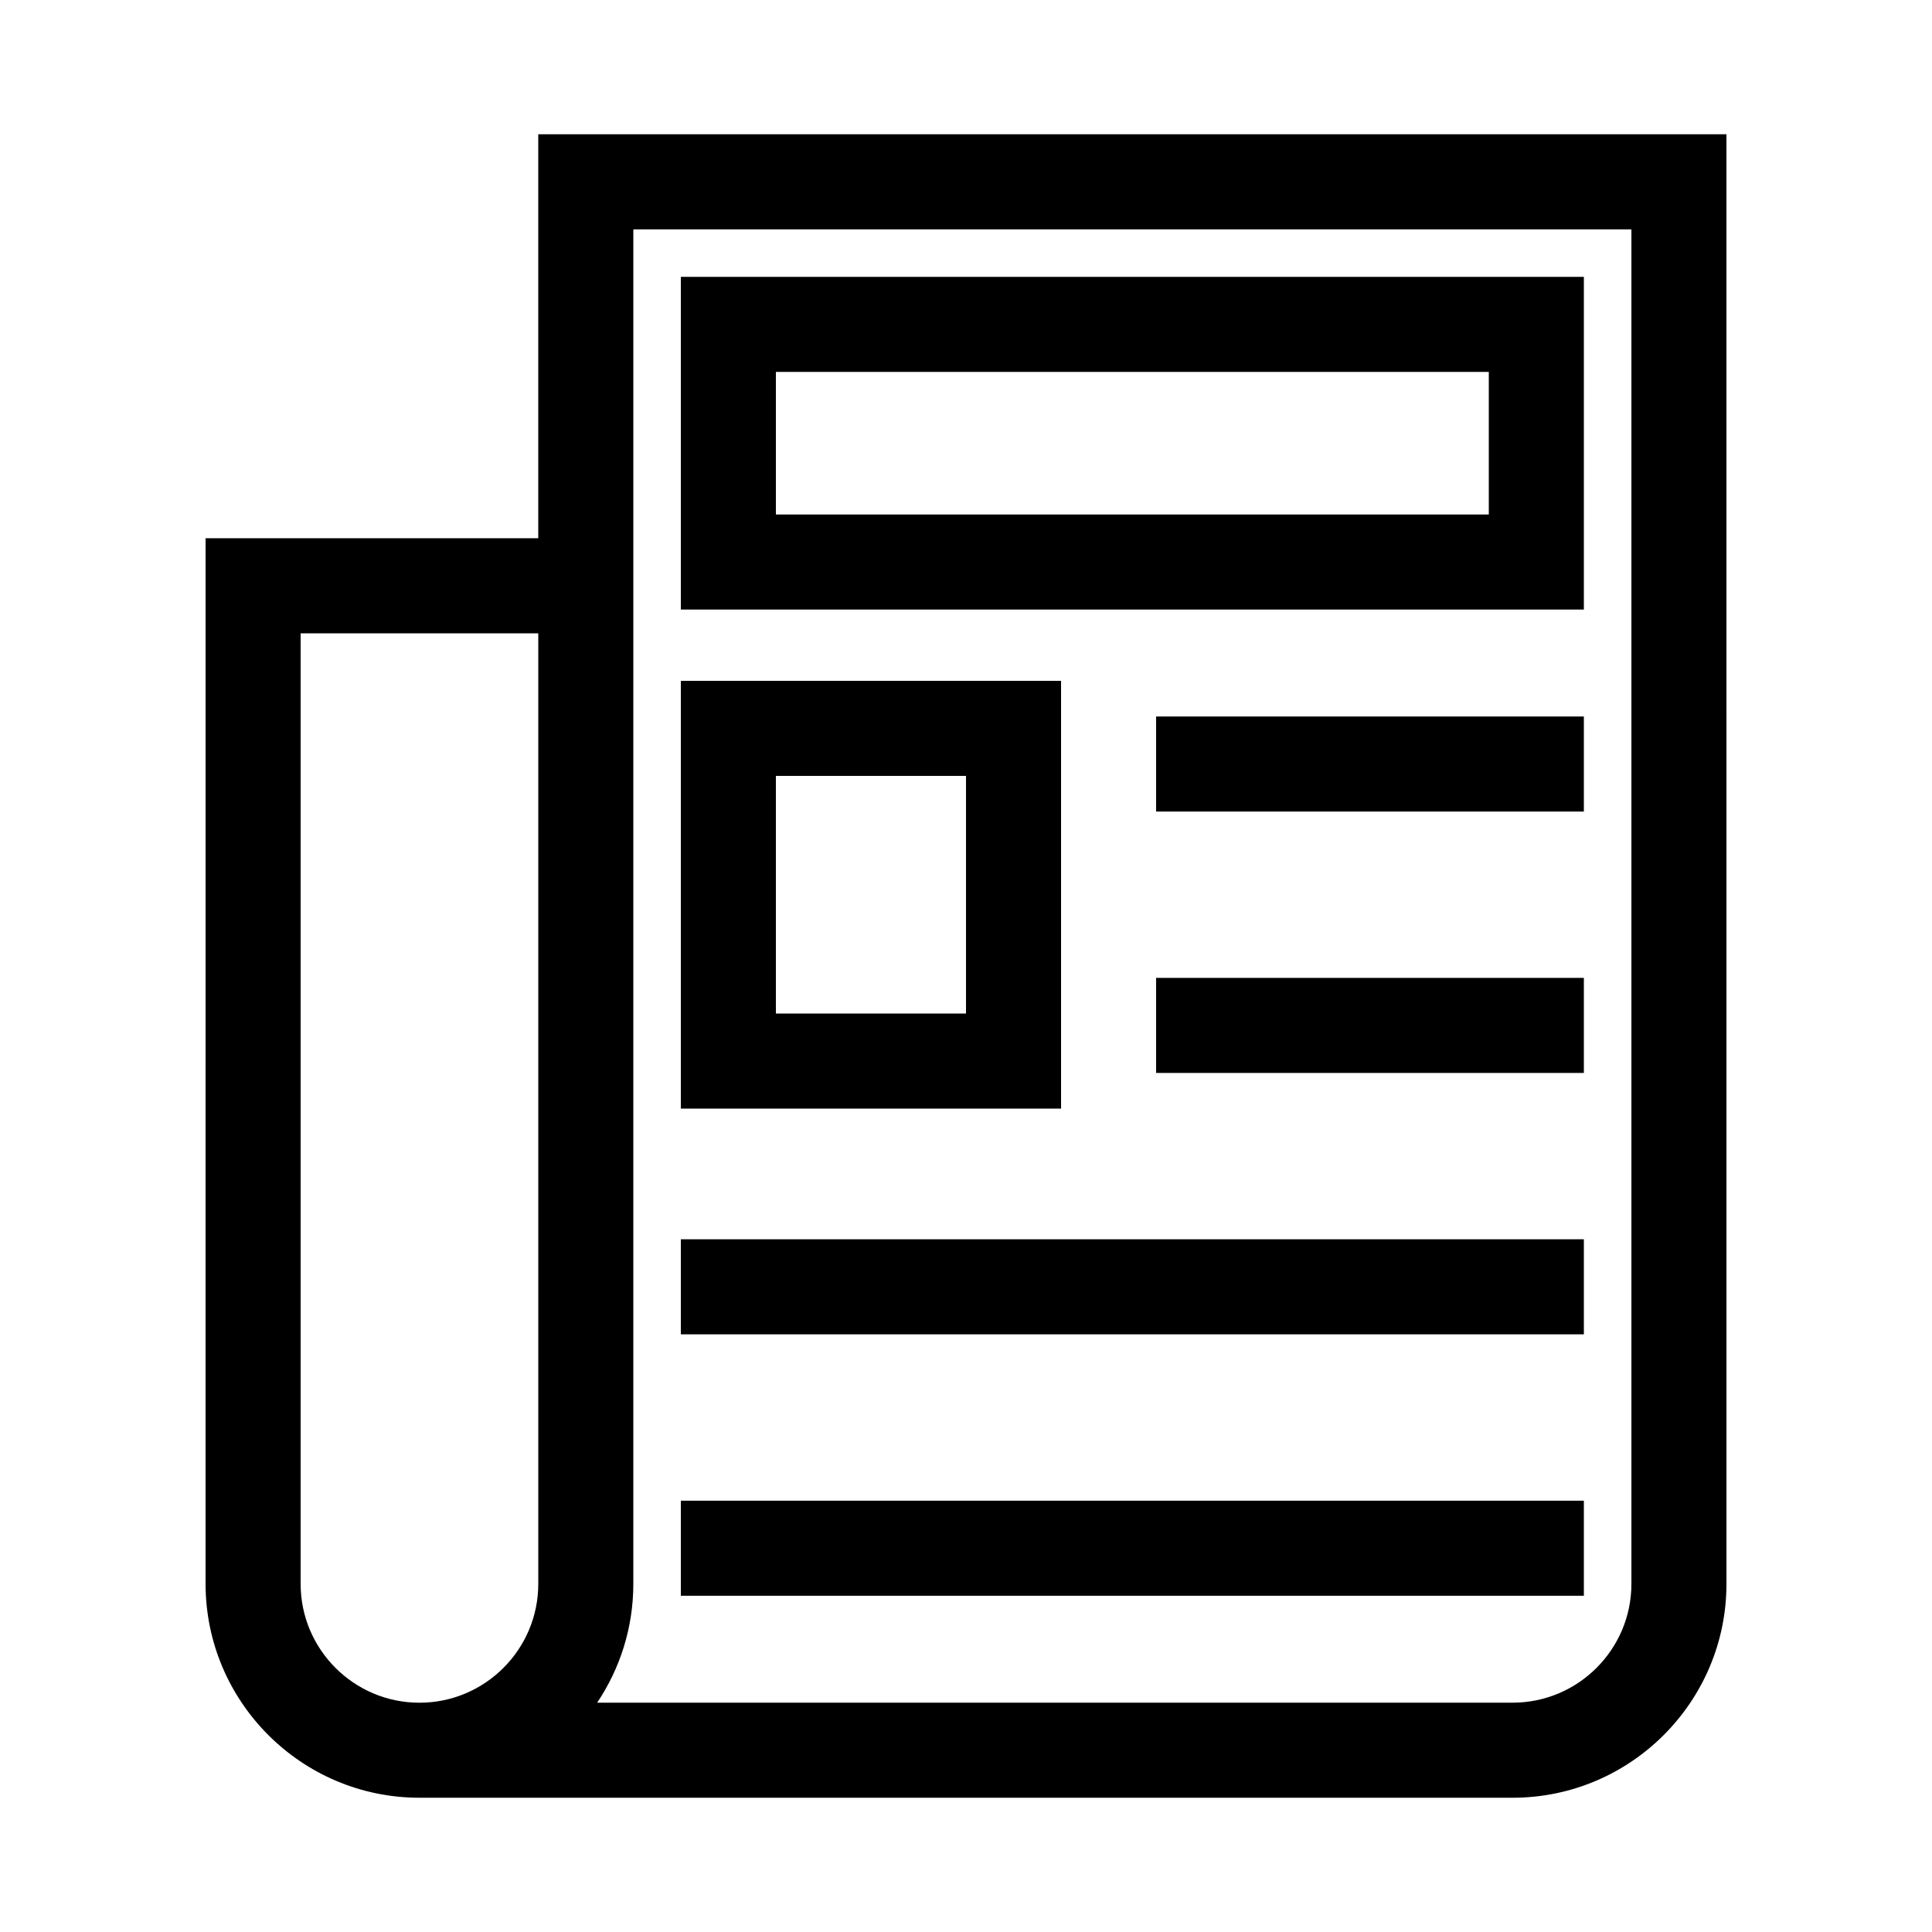
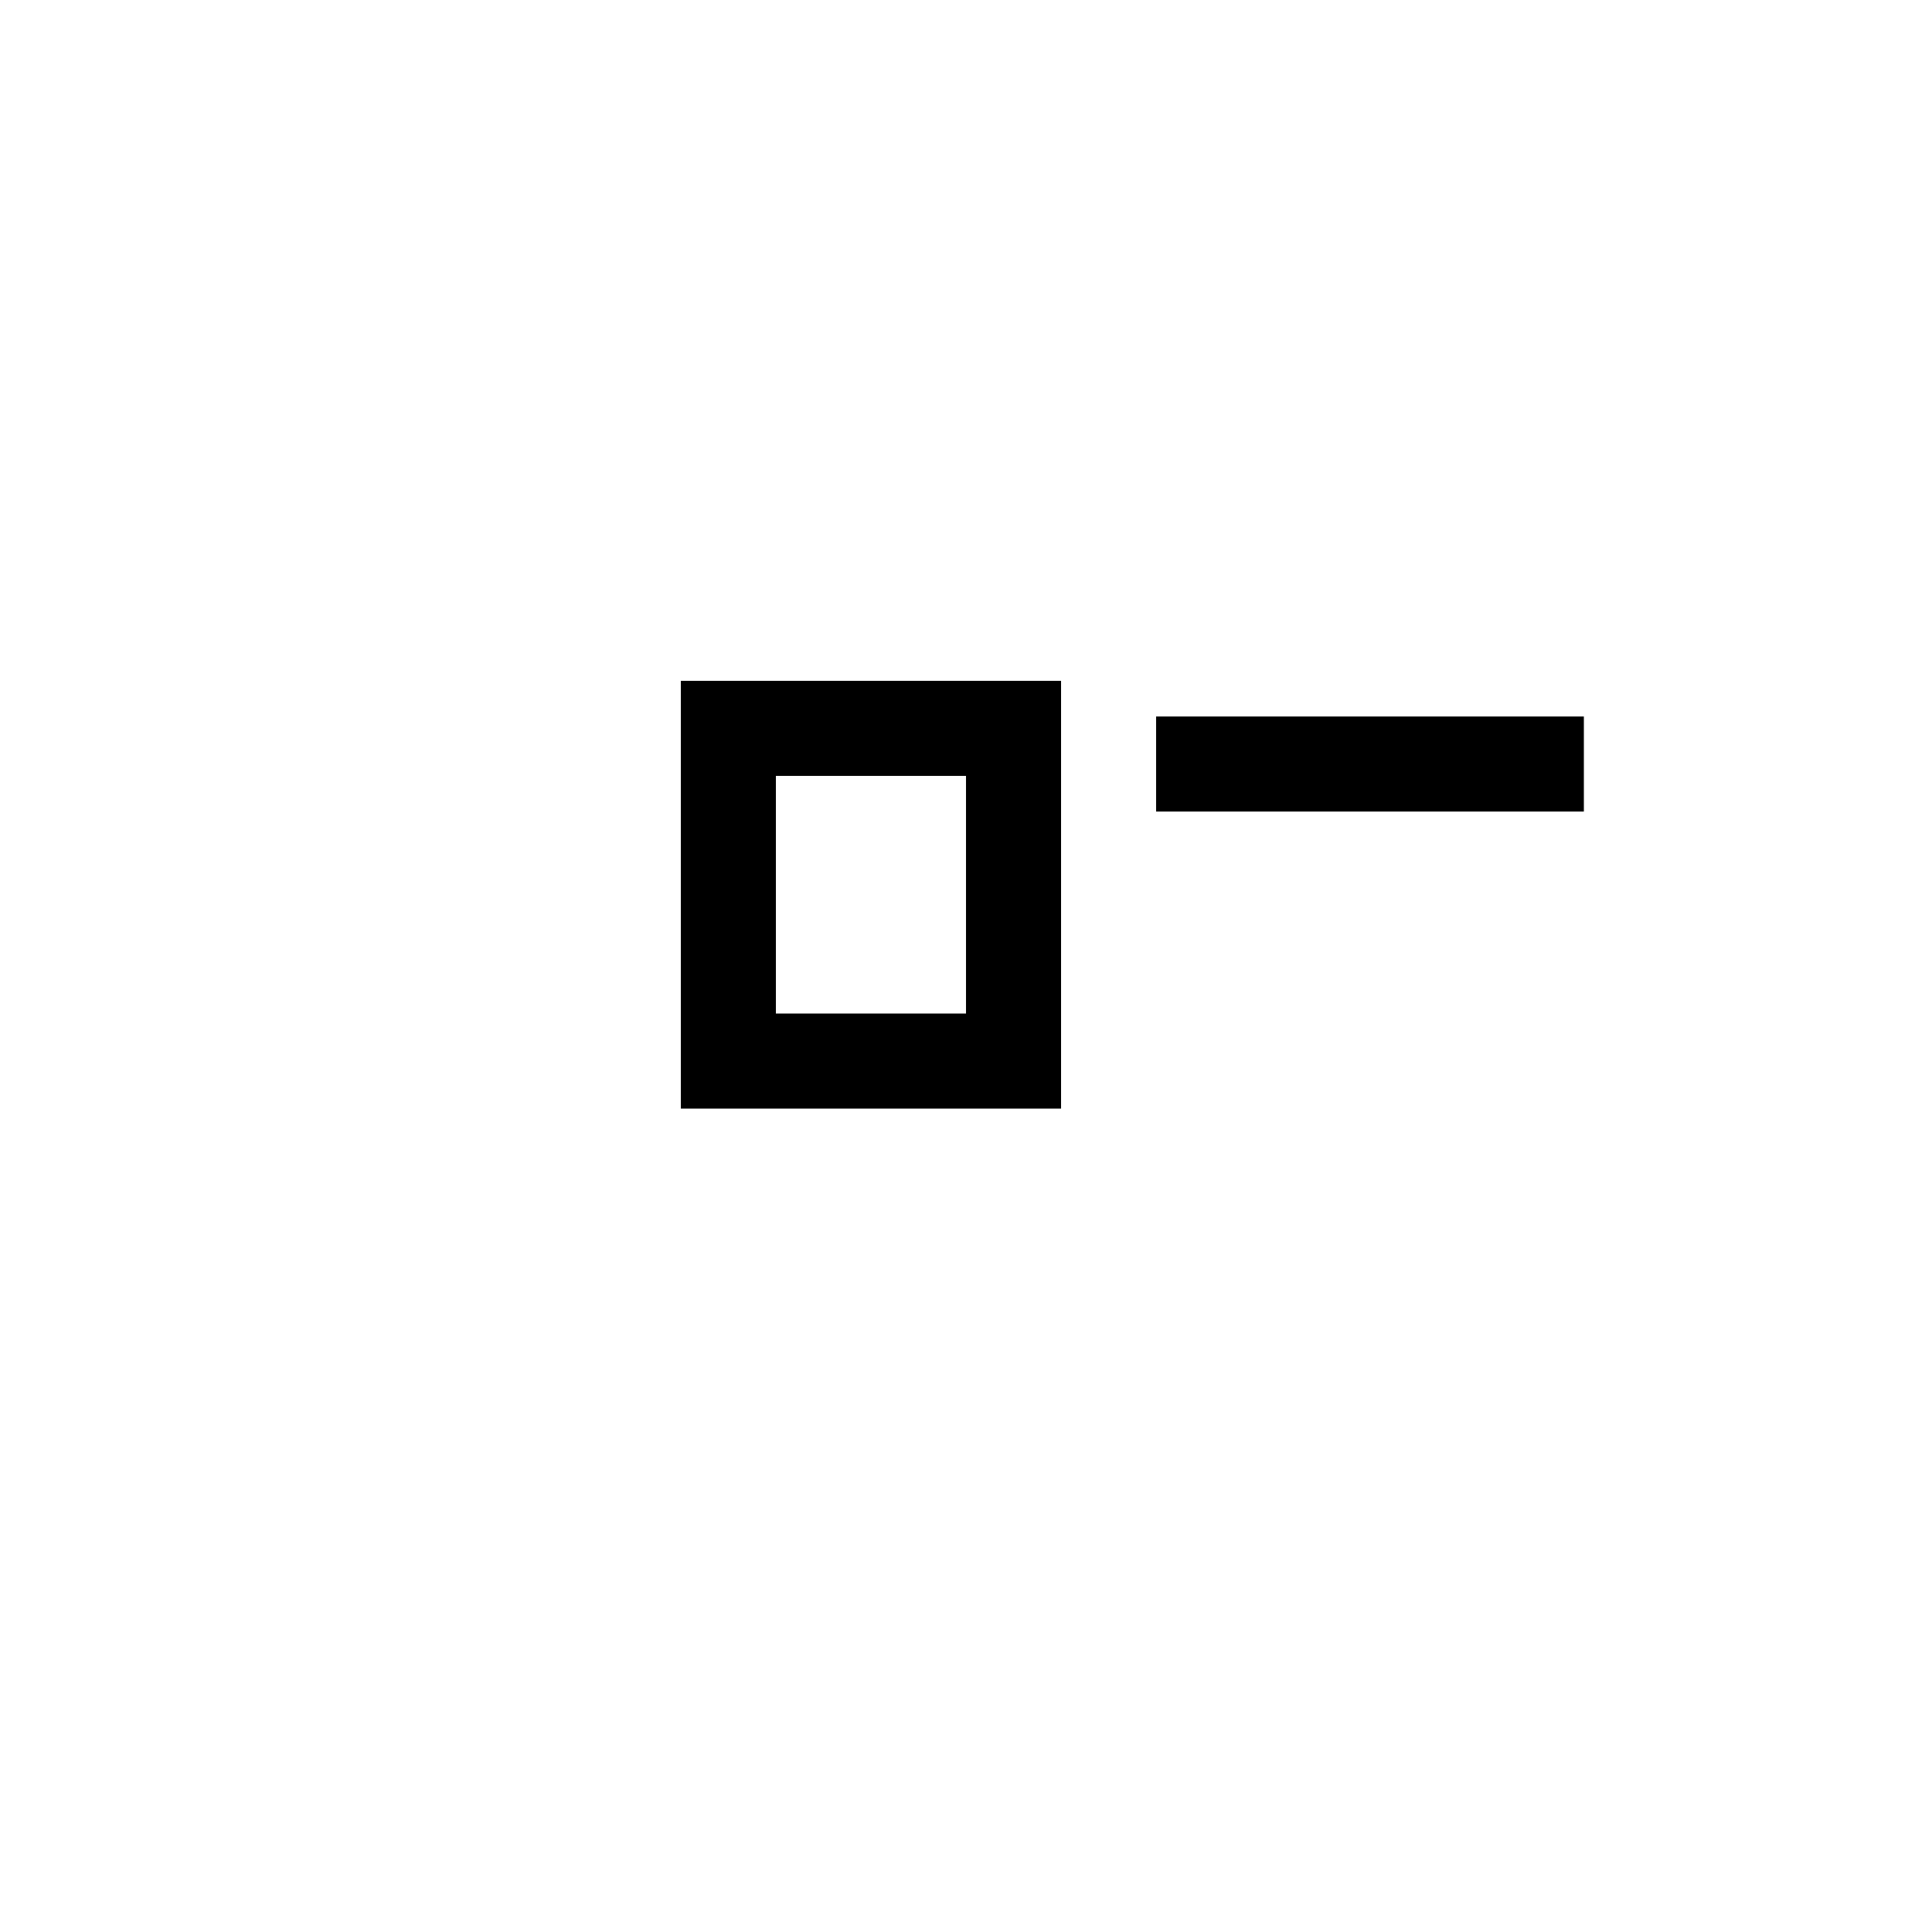
<svg xmlns="http://www.w3.org/2000/svg" fill="#000000" width="800px" height="800px" version="1.1" viewBox="144 144 512 512">
  <g>
-     <path d="m198.48 563.74c0 31.25 25.426 56.68 56.68 56.68h289.69c31.25 0 56.68-25.426 56.68-56.68l-0.004-384.16h-314.88v107.06h-88.164zm113.36-358.96h264.5v358.96c0 17.363-14.125 31.488-31.488 31.488h-242.6c6.047-9.016 9.586-19.844 9.586-31.488zm-88.168 107.06h62.977v251.91c0 17.363-14.125 31.488-31.488 31.488-17.363 0-31.488-14.125-31.488-31.488z" />
-     <path d="m563.74 217.37h-239.31v88.168h239.31zm-25.191 62.977h-188.93v-37.785h188.93z" />
    <path d="m425.19 324.43h-100.76v113.36h100.76zm-25.188 88.168h-50.383v-62.977h50.383z" />
    <path d="m450.38 333.88h113.36v25.191h-113.36z" />
-     <path d="m450.38 403.15h113.36v25.191h-113.36z" />
-     <path d="m324.43 472.42h239.31v25.191h-239.31z" />
-     <path d="m324.43 541.7h239.31v25.191h-239.31z" />
  </g>
</svg>